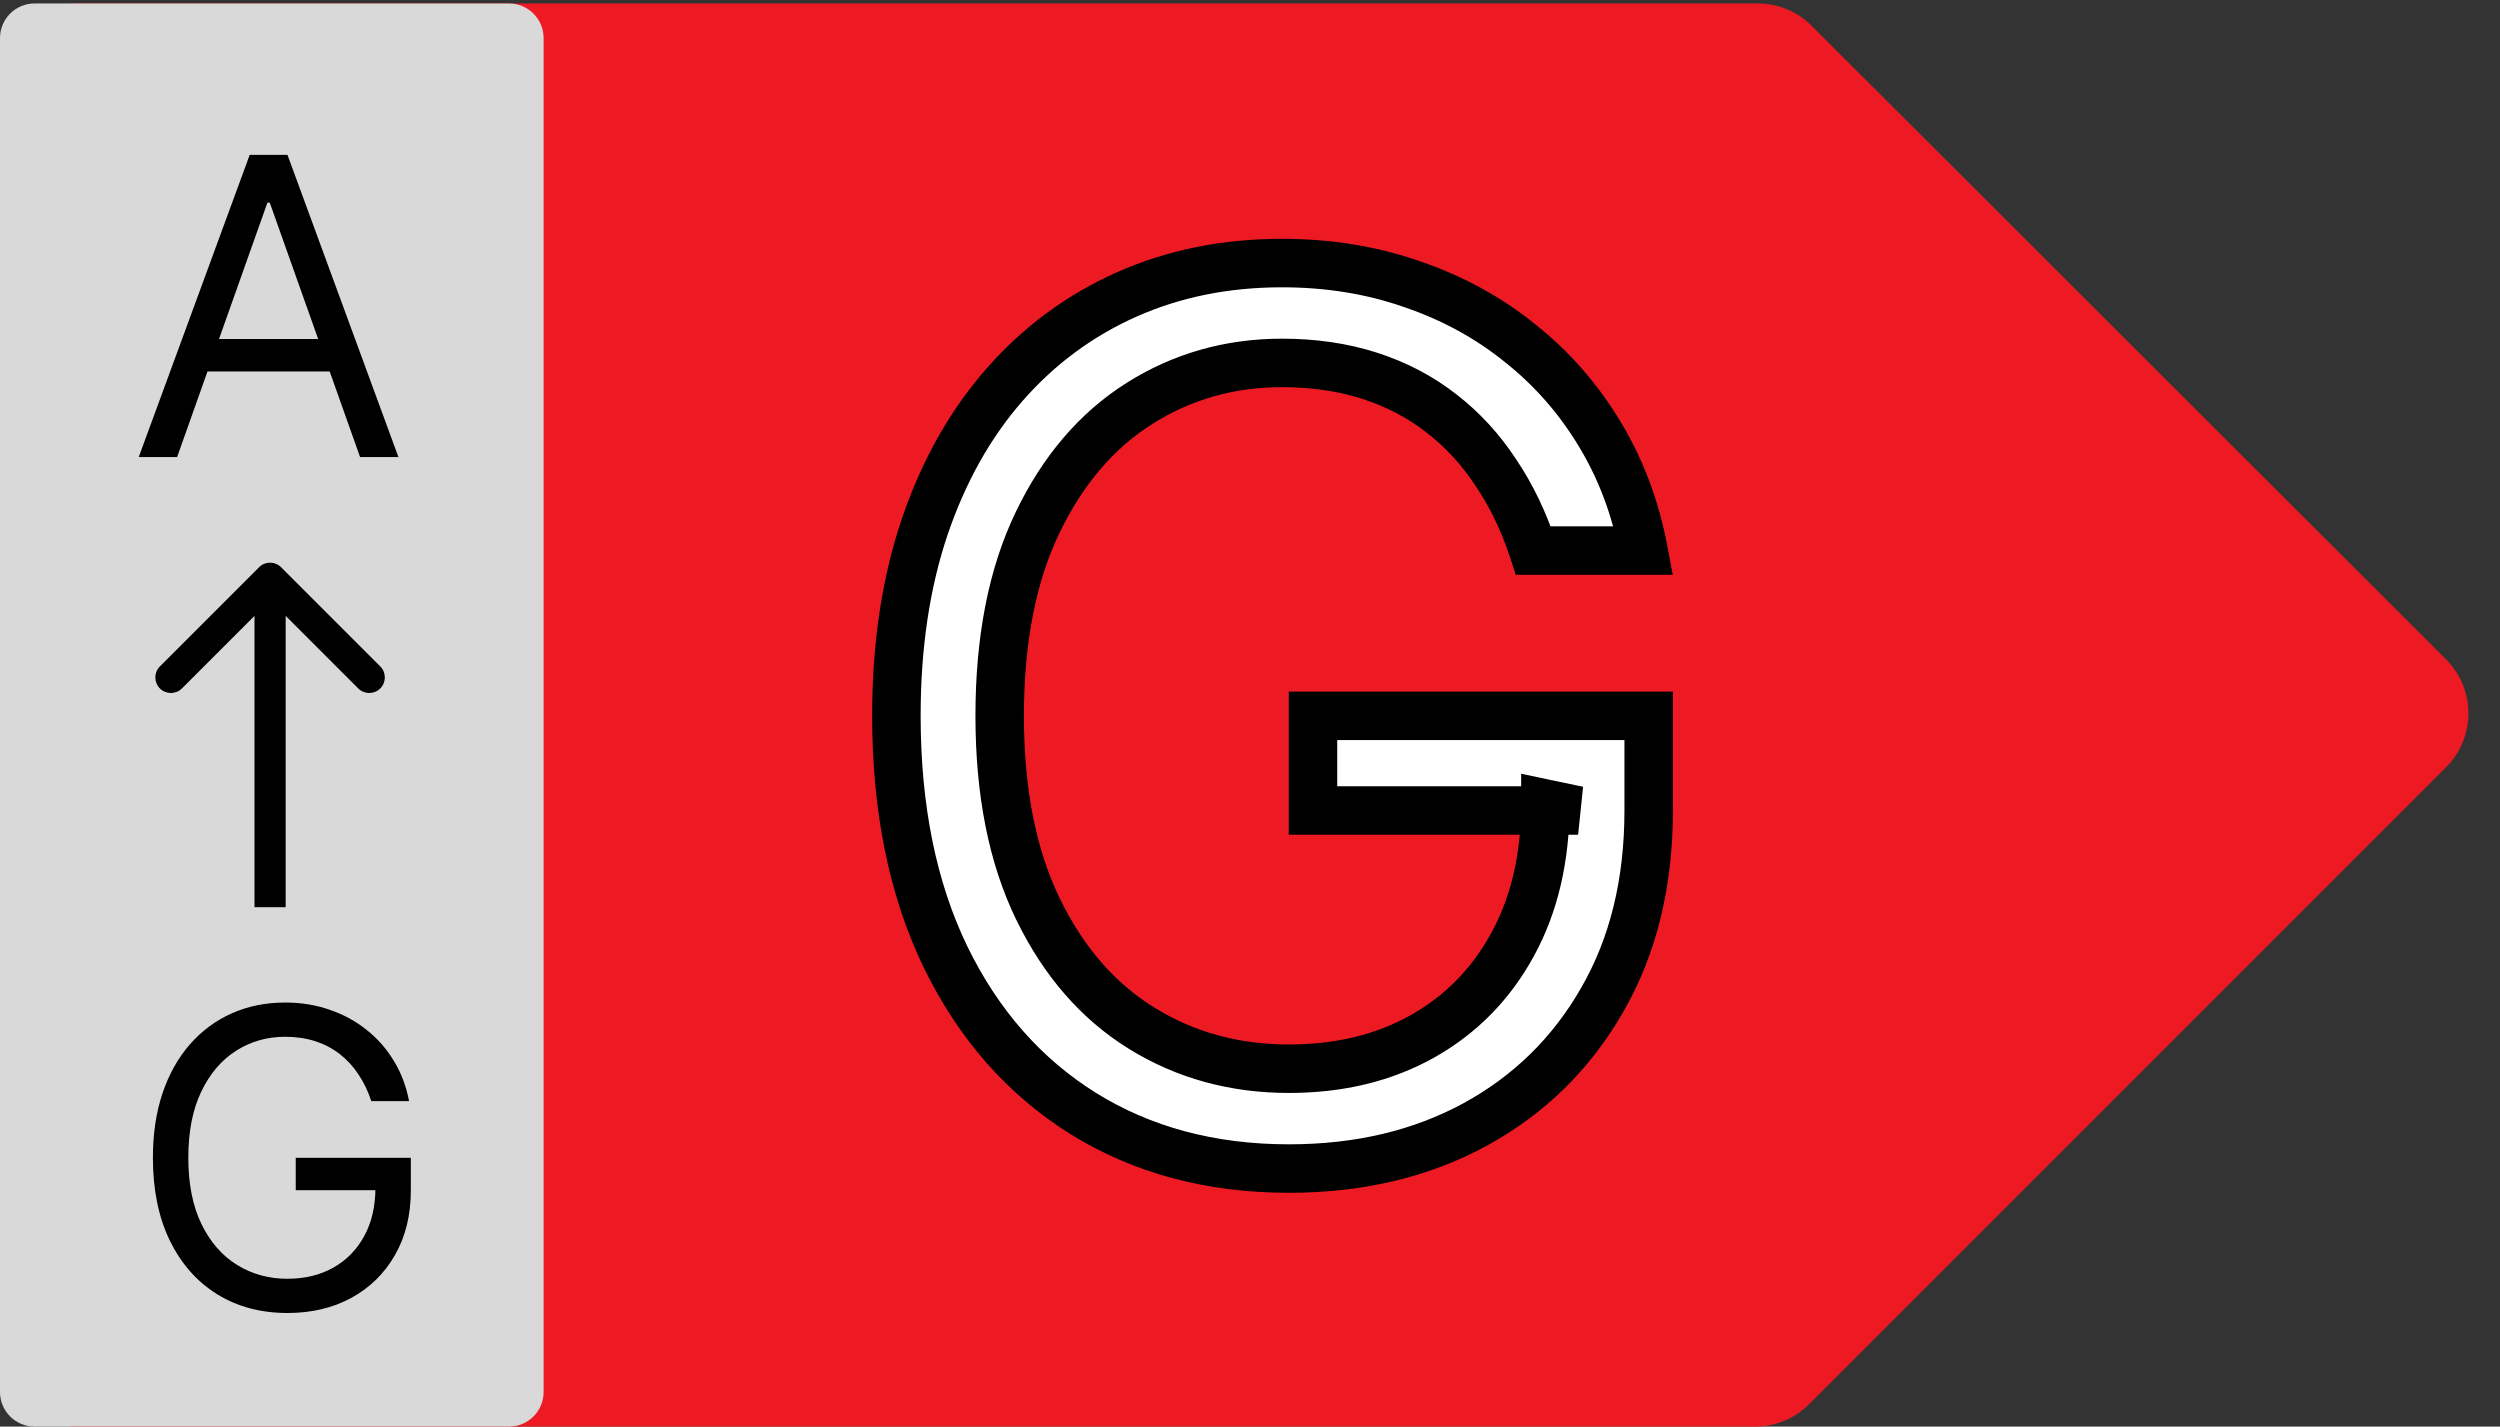
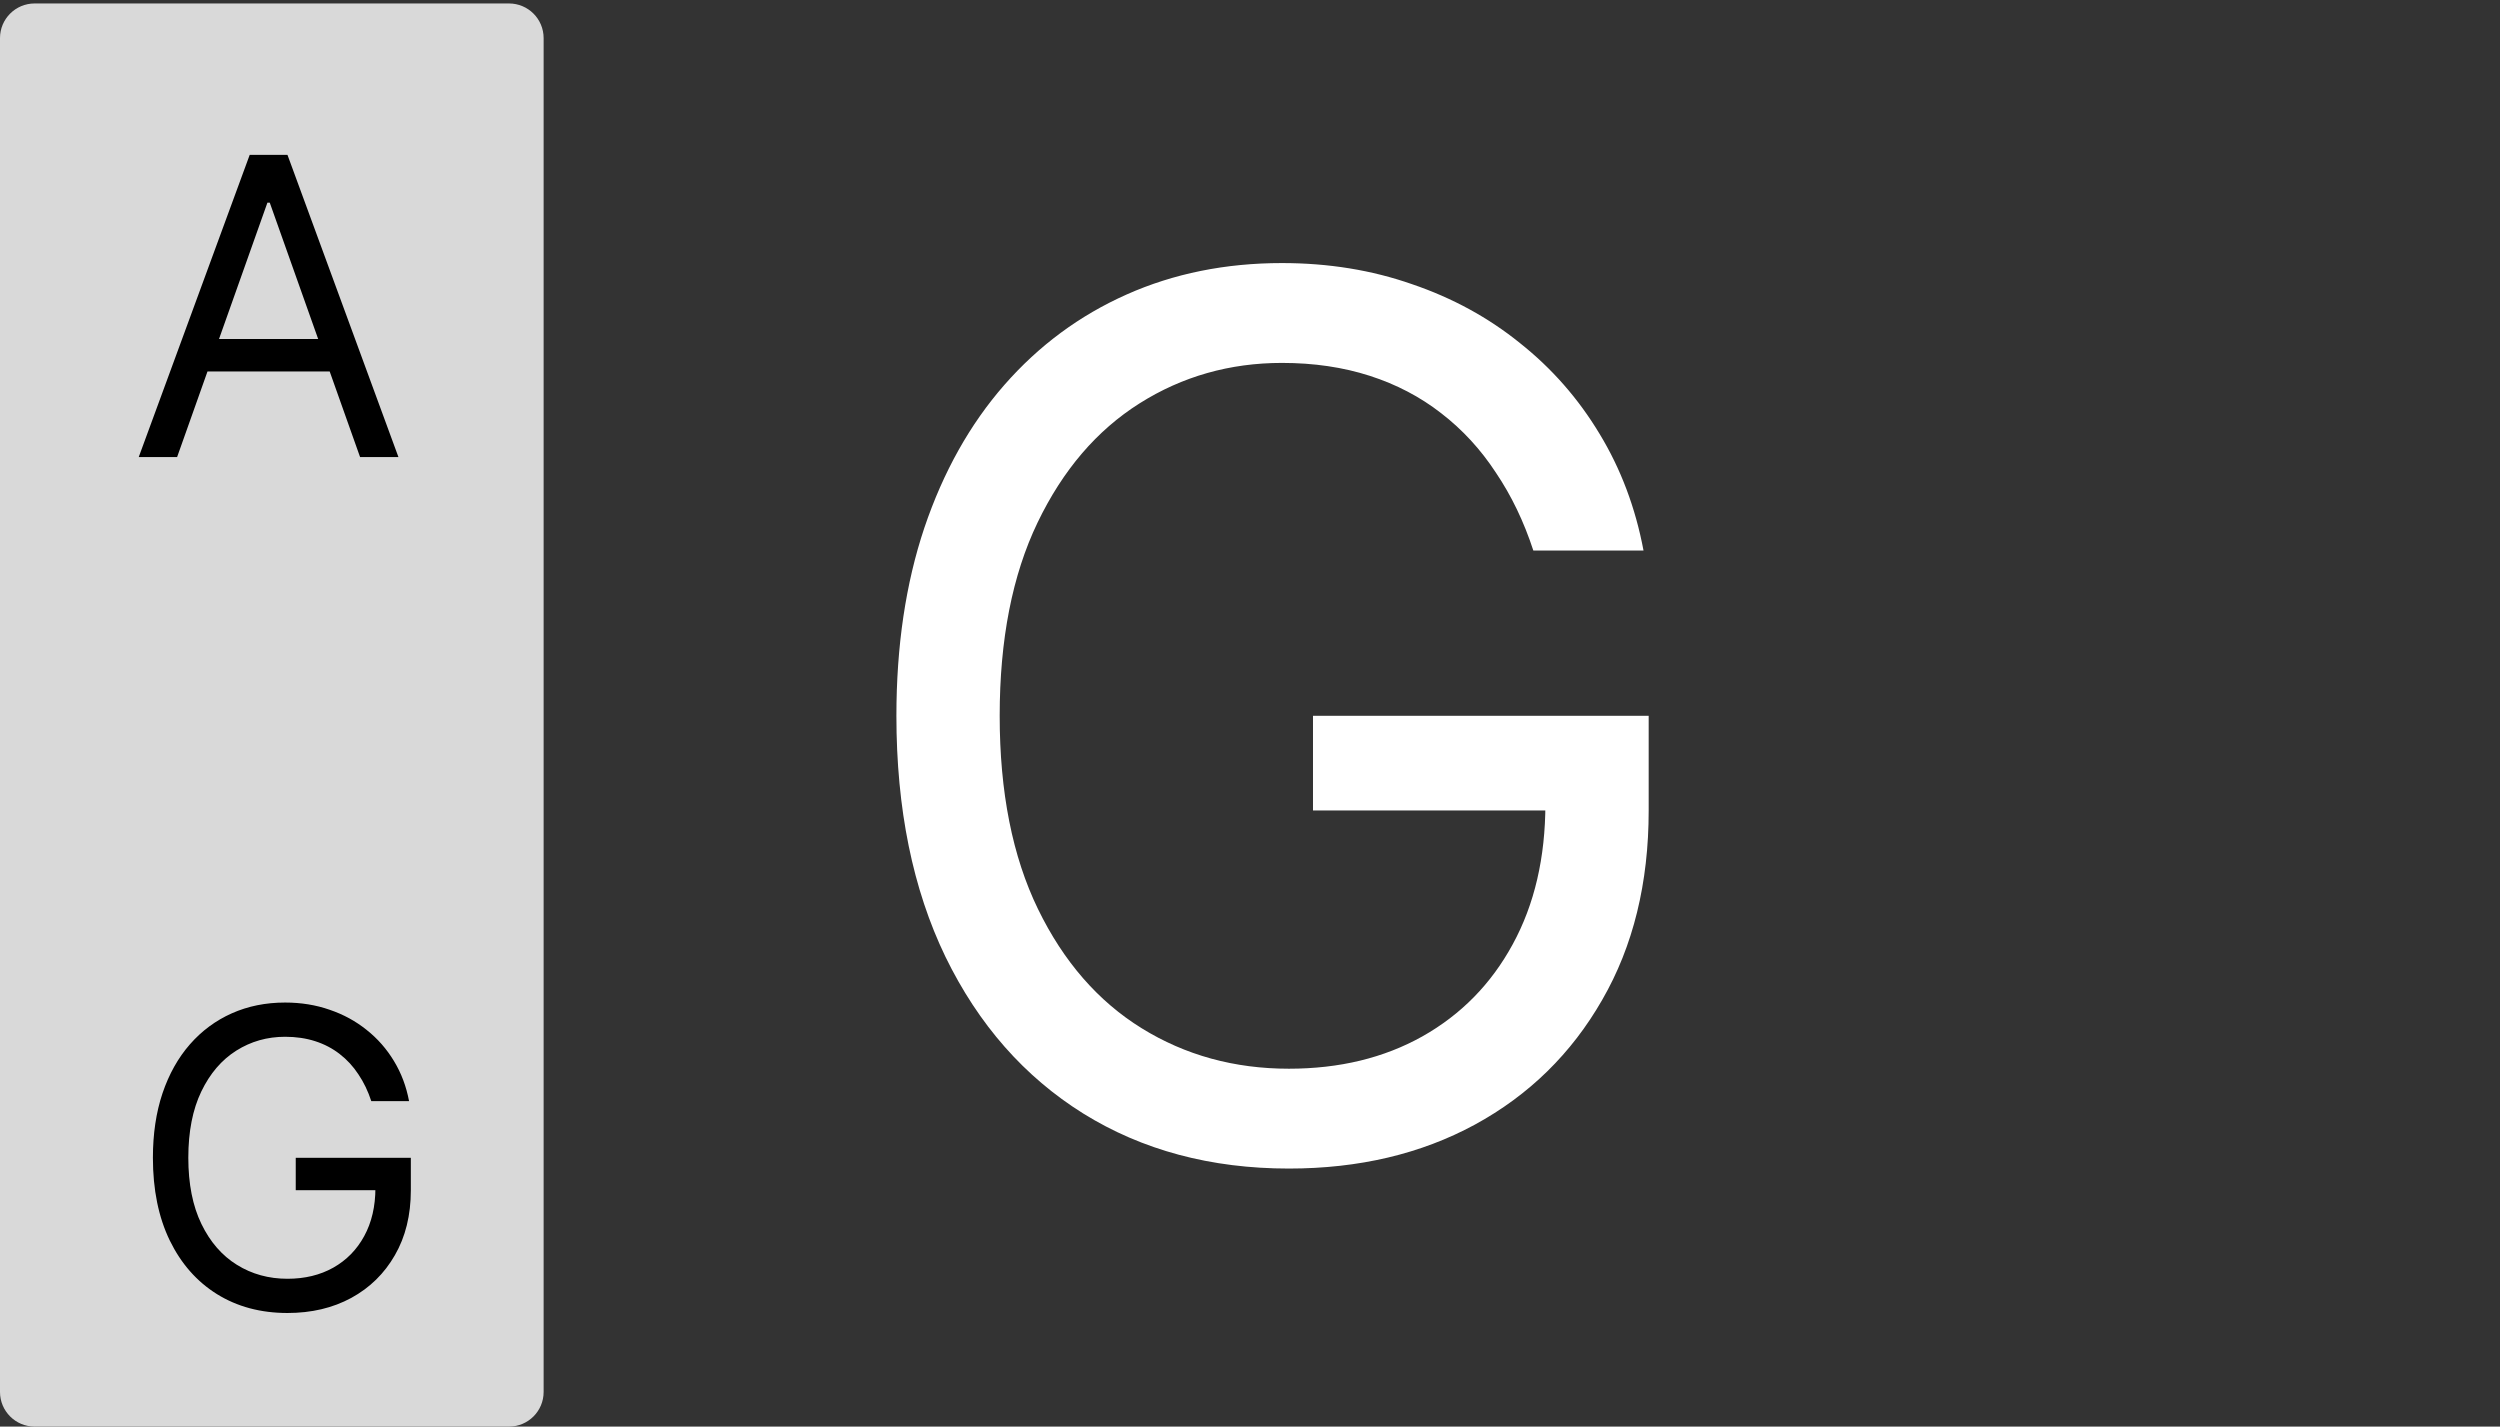
<svg xmlns="http://www.w3.org/2000/svg" width="722" height="412" viewBox="0 0 722 412" fill="none">
  <rect x="0" y="0" width="722" height="412" fill="#333333" stroke="none" />
-   <path fill-rule="evenodd" clip-rule="evenodd" d="M507.648 1C513.479 1 519.07 3.314 523.195 7.434L706.425 190.444C715.025 199.034 715.03 212.971 706.434 221.566L522.444 405.556C518.318 409.682 512.722 412 506.887 412H22C9.85 412 0 402.15 0 390V23C0 10.85 9.85 1 22 1H507.648Z" fill="#ED1A24" />
  <path d="M0 11C0 5.477 4.477 1 10 1H147C152.523 1 157 5.477 157 11V402C157 407.523 152.523 412 147 412H10C4.477 412 0 407.523 0 402V11Z" fill="#D9D9D9" />
  <mask id="path-3-outside-1_0_1" maskUnits="userSpaceOnUse" x="251" y="68" width="233" height="277" fill="black">
    <rect fill="white" x="251" y="68" width="233" height="277" />
    <path d="M442.83 159C440.095 150.631 436.491 143.132 432.016 136.504C427.625 129.792 422.363 124.075 416.232 119.352C410.183 114.629 403.305 111.024 395.599 108.538C387.893 106.053 379.442 104.81 370.244 104.81C355.164 104.81 341.451 108.704 329.104 116.493C316.758 124.282 306.939 135.758 299.648 150.921C292.356 166.085 288.71 184.687 288.71 206.727C288.71 228.768 292.397 247.37 299.772 262.533C307.147 277.697 317.131 289.173 329.726 296.962C342.321 304.75 356.49 308.645 372.233 308.645C386.816 308.645 399.66 305.538 410.763 299.323C421.949 293.026 430.649 284.16 436.864 272.725C443.161 261.208 446.31 247.66 446.31 232.082L455.756 234.071H379.193V206.727H476.139V234.071C476.139 255.035 471.665 273.264 462.716 288.759C453.85 304.253 441.587 316.268 425.926 324.803C410.348 333.254 392.451 337.48 372.233 337.48C349.695 337.48 329.892 332.177 312.822 321.571C295.836 310.965 282.579 295.884 273.05 276.33C263.604 256.775 258.881 233.574 258.881 206.727C258.881 186.592 261.574 168.487 266.96 152.413C272.428 136.255 280.134 122.5 290.077 111.148C300.021 99.797 311.787 91.096 325.376 85.048C338.965 78.999 353.921 75.974 370.244 75.974C383.668 75.974 396.179 78.004 407.78 82.065C419.463 86.042 429.862 91.718 438.977 99.092C448.174 106.384 455.839 115.126 461.97 125.317C468.102 135.426 472.328 146.654 474.648 159H442.83Z" />
  </mask>
  <path d="M442.83 159C440.095 150.631 436.491 143.132 432.016 136.504C427.625 129.792 422.363 124.075 416.232 119.352C410.183 114.629 403.305 111.024 395.599 108.538C387.893 106.053 379.442 104.81 370.244 104.81C355.164 104.81 341.451 108.704 329.104 116.493C316.758 124.282 306.939 135.758 299.648 150.921C292.356 166.085 288.71 184.687 288.71 206.727C288.71 228.768 292.397 247.37 299.772 262.533C307.147 277.697 317.131 289.173 329.726 296.962C342.321 304.75 356.49 308.645 372.233 308.645C386.816 308.645 399.66 305.538 410.763 299.323C421.949 293.026 430.649 284.16 436.864 272.725C443.161 261.208 446.31 247.66 446.31 232.082L455.756 234.071H379.193V206.727H476.139V234.071C476.139 255.035 471.665 273.264 462.716 288.759C453.85 304.253 441.587 316.268 425.926 324.803C410.348 333.254 392.451 337.48 372.233 337.48C349.695 337.48 329.892 332.177 312.822 321.571C295.836 310.965 282.579 295.884 273.05 276.33C263.604 256.775 258.881 233.574 258.881 206.727C258.881 186.592 261.574 168.487 266.96 152.413C272.428 136.255 280.134 122.5 290.077 111.148C300.021 99.797 311.787 91.096 325.376 85.048C338.965 78.999 353.921 75.974 370.244 75.974C383.668 75.974 396.179 78.004 407.78 82.065C419.463 86.042 429.862 91.718 438.977 99.092C448.174 106.384 455.839 115.126 461.97 125.317C468.102 135.426 472.328 146.654 474.648 159H442.83Z" fill="white" />
-   <path d="M442.83 159L436.176 161.174L437.753 166H442.83V159ZM432.016 136.504L426.159 140.336L426.186 140.378L426.214 140.42L432.016 136.504ZM416.232 119.352L411.924 124.869L411.942 124.883L411.96 124.897L416.232 119.352ZM395.599 108.538L397.748 101.876L397.748 101.876L395.599 108.538ZM299.648 150.921L305.956 153.955L305.956 153.955L299.648 150.921ZM299.772 262.533L293.477 265.595L293.477 265.595L299.772 262.533ZM329.726 296.962L326.044 302.915L329.726 296.962ZM410.763 299.323L414.182 305.431L414.189 305.427L414.197 305.423L410.763 299.323ZM436.864 272.725L430.722 269.367L430.717 269.375L430.713 269.383L436.864 272.725ZM446.31 232.082L447.752 225.233L439.31 223.455V232.082H446.31ZM455.756 234.071V241.071L457.198 227.221L455.756 234.071ZM379.193 234.071H372.193V241.071H379.193V234.071ZM379.193 206.727V199.727H372.193V206.727H379.193ZM476.139 206.727H483.139V199.727H476.139V206.727ZM462.716 288.759L456.654 285.258L456.647 285.27L456.64 285.282L462.716 288.759ZM425.926 324.803L429.264 330.955L429.276 330.949L425.926 324.803ZM312.822 321.571L309.115 327.509L309.122 327.513L309.128 327.517L312.822 321.571ZM273.05 276.33L266.747 279.374L266.752 279.385L266.757 279.396L273.05 276.33ZM266.96 152.413L260.329 150.168L260.326 150.179L260.322 150.189L266.96 152.413ZM290.077 111.148L295.343 115.761L295.343 115.761L290.077 111.148ZM325.376 85.048L322.529 78.653L325.376 85.048ZM407.78 82.065L405.467 88.672L405.496 88.681L405.524 88.691L407.78 82.065ZM438.977 99.092L434.574 104.534L434.601 104.556L434.628 104.578L438.977 99.092ZM461.97 125.317L455.972 128.926L455.979 128.937L455.985 128.948L461.97 125.317ZM474.648 159V166H483.086L481.527 157.707L474.648 159ZM449.483 156.826C446.567 147.901 442.691 139.806 437.818 132.587L426.214 140.42C430.291 146.459 433.623 153.361 436.176 161.174L449.483 156.826ZM437.874 132.671C433.069 125.328 427.278 119.024 420.503 113.806L411.96 124.897C417.448 129.125 422.181 134.256 426.159 140.336L437.874 132.671ZM420.54 113.834C413.809 108.579 406.192 104.6 397.748 101.876L393.45 115.2C400.419 117.448 406.557 120.678 411.924 124.869L420.54 113.834ZM397.748 101.876C389.261 99.138 380.074 97.81 370.244 97.81V111.81C378.81 111.81 386.526 112.967 393.45 115.2L397.748 101.876ZM370.244 97.81C353.888 97.81 338.872 102.054 325.369 110.573L332.839 122.413C344.029 115.354 356.44 111.81 370.244 111.81V97.81ZM325.369 110.573C311.75 119.165 301.112 131.724 293.339 147.888L305.956 153.955C312.767 139.792 321.767 129.399 332.839 122.413L325.369 110.573ZM293.339 147.888C285.474 164.243 281.71 183.949 281.71 206.727H295.71C295.71 185.425 299.238 167.926 305.956 153.955L293.339 147.888ZM281.71 206.727C281.71 229.516 285.519 249.231 293.477 265.595L306.067 259.472C299.276 245.509 295.71 228.02 295.71 206.727H281.71ZM293.477 265.595C301.349 281.781 312.172 294.336 326.044 302.915L333.408 291.008C322.09 284.009 312.944 273.613 306.067 259.472L293.477 265.595ZM326.044 302.915C339.816 311.432 355.275 315.645 372.233 315.645V301.645C357.705 301.645 344.825 298.069 333.408 291.008L326.044 302.915ZM372.233 315.645C387.836 315.645 401.889 312.311 414.182 305.431L407.344 293.215C397.43 298.764 385.796 301.645 372.233 301.645V315.645ZM414.197 305.423C426.546 298.471 436.18 288.642 443.014 276.068L430.713 269.383C425.118 279.678 417.352 287.581 407.329 293.223L414.197 305.423ZM443.006 276.083C449.962 263.36 453.31 248.615 453.31 232.082H439.31C439.31 246.706 436.36 259.056 430.722 269.367L443.006 276.083ZM444.868 238.932L454.314 240.921L457.198 227.221L447.752 225.233L444.868 238.932ZM455.756 227.071H379.193V241.071H455.756V227.071ZM386.193 234.071V206.727H372.193V234.071H386.193ZM379.193 213.727H476.139V199.727H379.193V213.727ZM469.139 206.727V234.071H483.139V206.727H469.139ZM469.139 234.071C469.139 254.018 464.89 270.997 456.654 285.258L468.778 292.259C478.439 275.53 483.139 256.051 483.139 234.071H469.139ZM456.64 285.282C448.417 299.653 437.097 310.743 422.576 318.656L429.276 330.949C446.076 321.793 459.282 308.854 468.792 292.235L456.64 285.282ZM422.588 318.65C408.172 326.471 391.451 330.48 372.233 330.48V344.48C393.451 344.48 412.525 340.037 429.264 330.955L422.588 318.65ZM372.233 330.48C350.838 330.48 332.346 325.461 316.517 315.625L309.128 327.517C327.437 338.893 348.553 344.48 372.233 344.48V330.48ZM316.53 315.633C300.753 305.783 288.347 291.743 279.342 273.263L266.757 279.396C276.81 300.026 290.919 316.147 309.115 327.509L316.53 315.633ZM279.353 273.285C270.461 254.877 265.881 232.763 265.881 206.727H251.881C251.881 234.385 256.747 258.673 266.747 279.374L279.353 273.285ZM265.881 206.727C265.881 187.21 268.491 169.874 273.597 154.636L260.322 150.189C254.656 167.1 251.881 185.974 251.881 206.727H265.881ZM273.59 154.657C278.802 139.257 286.08 126.336 295.343 115.761L284.812 106.536C274.188 118.665 266.054 133.253 260.329 150.168L273.59 154.657ZM295.343 115.761C304.628 105.16 315.573 97.073 328.222 91.443L322.529 78.653C308 85.12 295.413 94.433 284.812 106.536L295.343 115.761ZM328.222 91.443C340.831 85.83 354.805 82.974 370.244 82.974V68.974C353.037 68.974 337.098 72.168 322.529 78.653L328.222 91.443ZM370.244 82.974C382.953 82.974 394.676 84.894 405.467 88.672L410.092 75.458C397.683 71.114 384.383 68.974 370.244 68.974V82.974ZM405.524 88.691C416.469 92.417 426.133 97.705 434.574 104.534L443.38 93.65C433.591 85.731 422.457 79.667 410.036 75.438L405.524 88.691ZM434.628 104.578C443.158 111.341 450.267 119.444 455.972 128.926L467.968 121.709C461.41 110.807 453.19 101.427 443.325 93.607L434.628 104.578ZM455.985 128.948C461.654 138.294 465.594 148.721 467.768 160.293L481.527 157.707C479.062 144.587 474.55 132.559 467.955 121.687L455.985 128.948ZM474.648 152H442.83V166H474.648V152Z" fill="black" mask="url(#path-3-outside-1_0_1)" />
  <path d="M51.148 132H40.068L72.114 44.727H83.023L115.068 132H103.989L77.909 58.534H77.227L51.148 132ZM55.239 97.909H99.898V107.284H55.239V97.909Z" fill="black" />
  <path d="M107.227 318C106.29 315.131 105.054 312.56 103.52 310.287C102.014 307.986 100.21 306.026 98.108 304.406C96.034 302.787 93.676 301.551 91.034 300.699C88.392 299.847 85.494 299.42 82.341 299.42C77.171 299.42 72.469 300.756 68.236 303.426C64.003 306.097 60.636 310.031 58.136 315.23C55.636 320.429 54.386 326.807 54.386 334.364C54.386 341.92 55.651 348.298 58.179 353.497C60.707 358.696 64.131 362.631 68.449 365.301C72.767 367.972 77.625 369.307 83.023 369.307C88.023 369.307 92.426 368.241 96.233 366.111C100.068 363.952 103.051 360.912 105.182 356.991C107.341 353.043 108.42 348.398 108.42 343.057L111.659 343.739H85.409V334.364H118.648V343.739C118.648 350.926 117.114 357.176 114.045 362.489C111.006 367.801 106.801 371.92 101.432 374.847C96.091 377.744 89.954 379.193 83.023 379.193C75.296 379.193 68.506 377.375 62.653 373.739C56.83 370.102 52.284 364.932 49.017 358.227C45.778 351.523 44.159 343.568 44.159 334.364C44.159 327.46 45.082 321.253 46.929 315.741C48.804 310.202 51.446 305.486 54.855 301.594C58.264 297.702 62.298 294.719 66.957 292.645C71.617 290.571 76.744 289.534 82.341 289.534C86.943 289.534 91.233 290.23 95.21 291.622C99.216 292.986 102.781 294.932 105.906 297.46C109.06 299.96 111.688 302.957 113.79 306.452C115.892 309.918 117.341 313.767 118.136 318H107.227Z" fill="black" />
-   <path d="M81.182 163.818C79.425 162.061 76.575 162.061 74.818 163.818L46.18 192.456C44.423 194.213 44.423 197.062 46.18 198.82C47.938 200.577 50.787 200.577 52.544 198.82L78 173.364L103.456 198.82C105.213 200.577 108.062 200.577 109.82 198.82C111.577 197.062 111.577 194.213 109.82 192.456L81.182 163.818ZM82.5 262L82.5 167L73.5 167L73.5 262L82.5 262Z" fill="black" />
</svg>